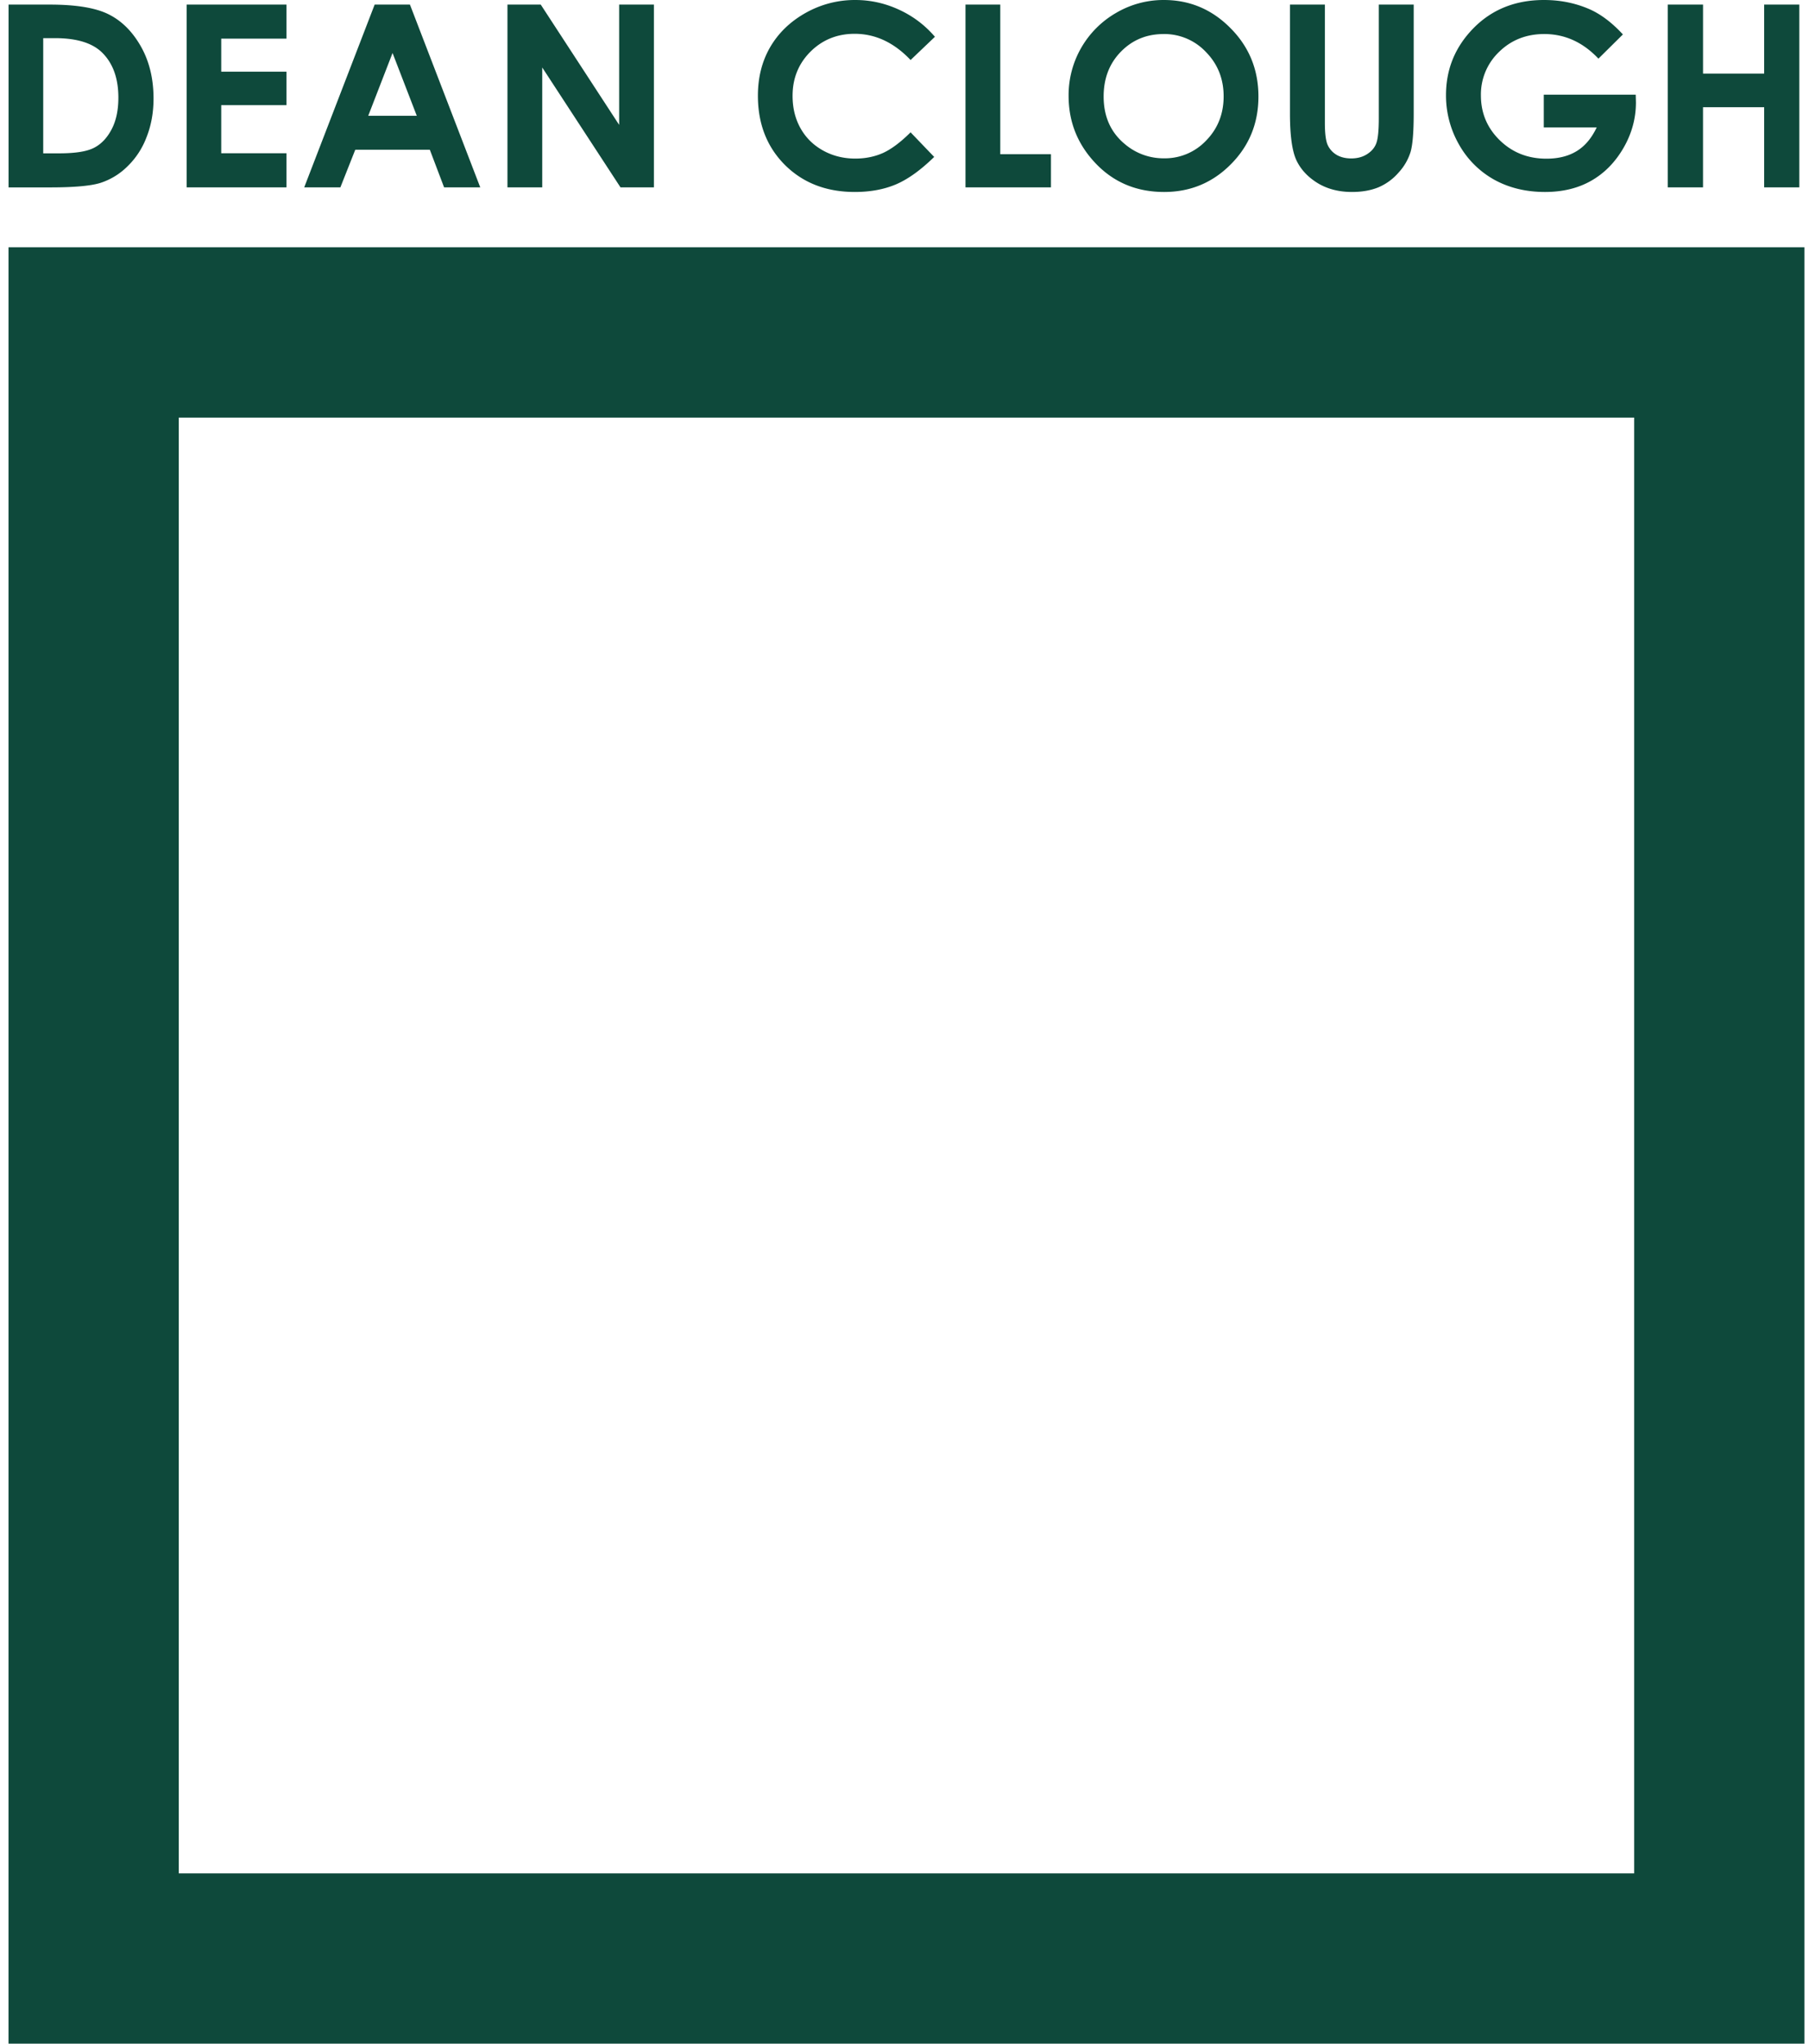
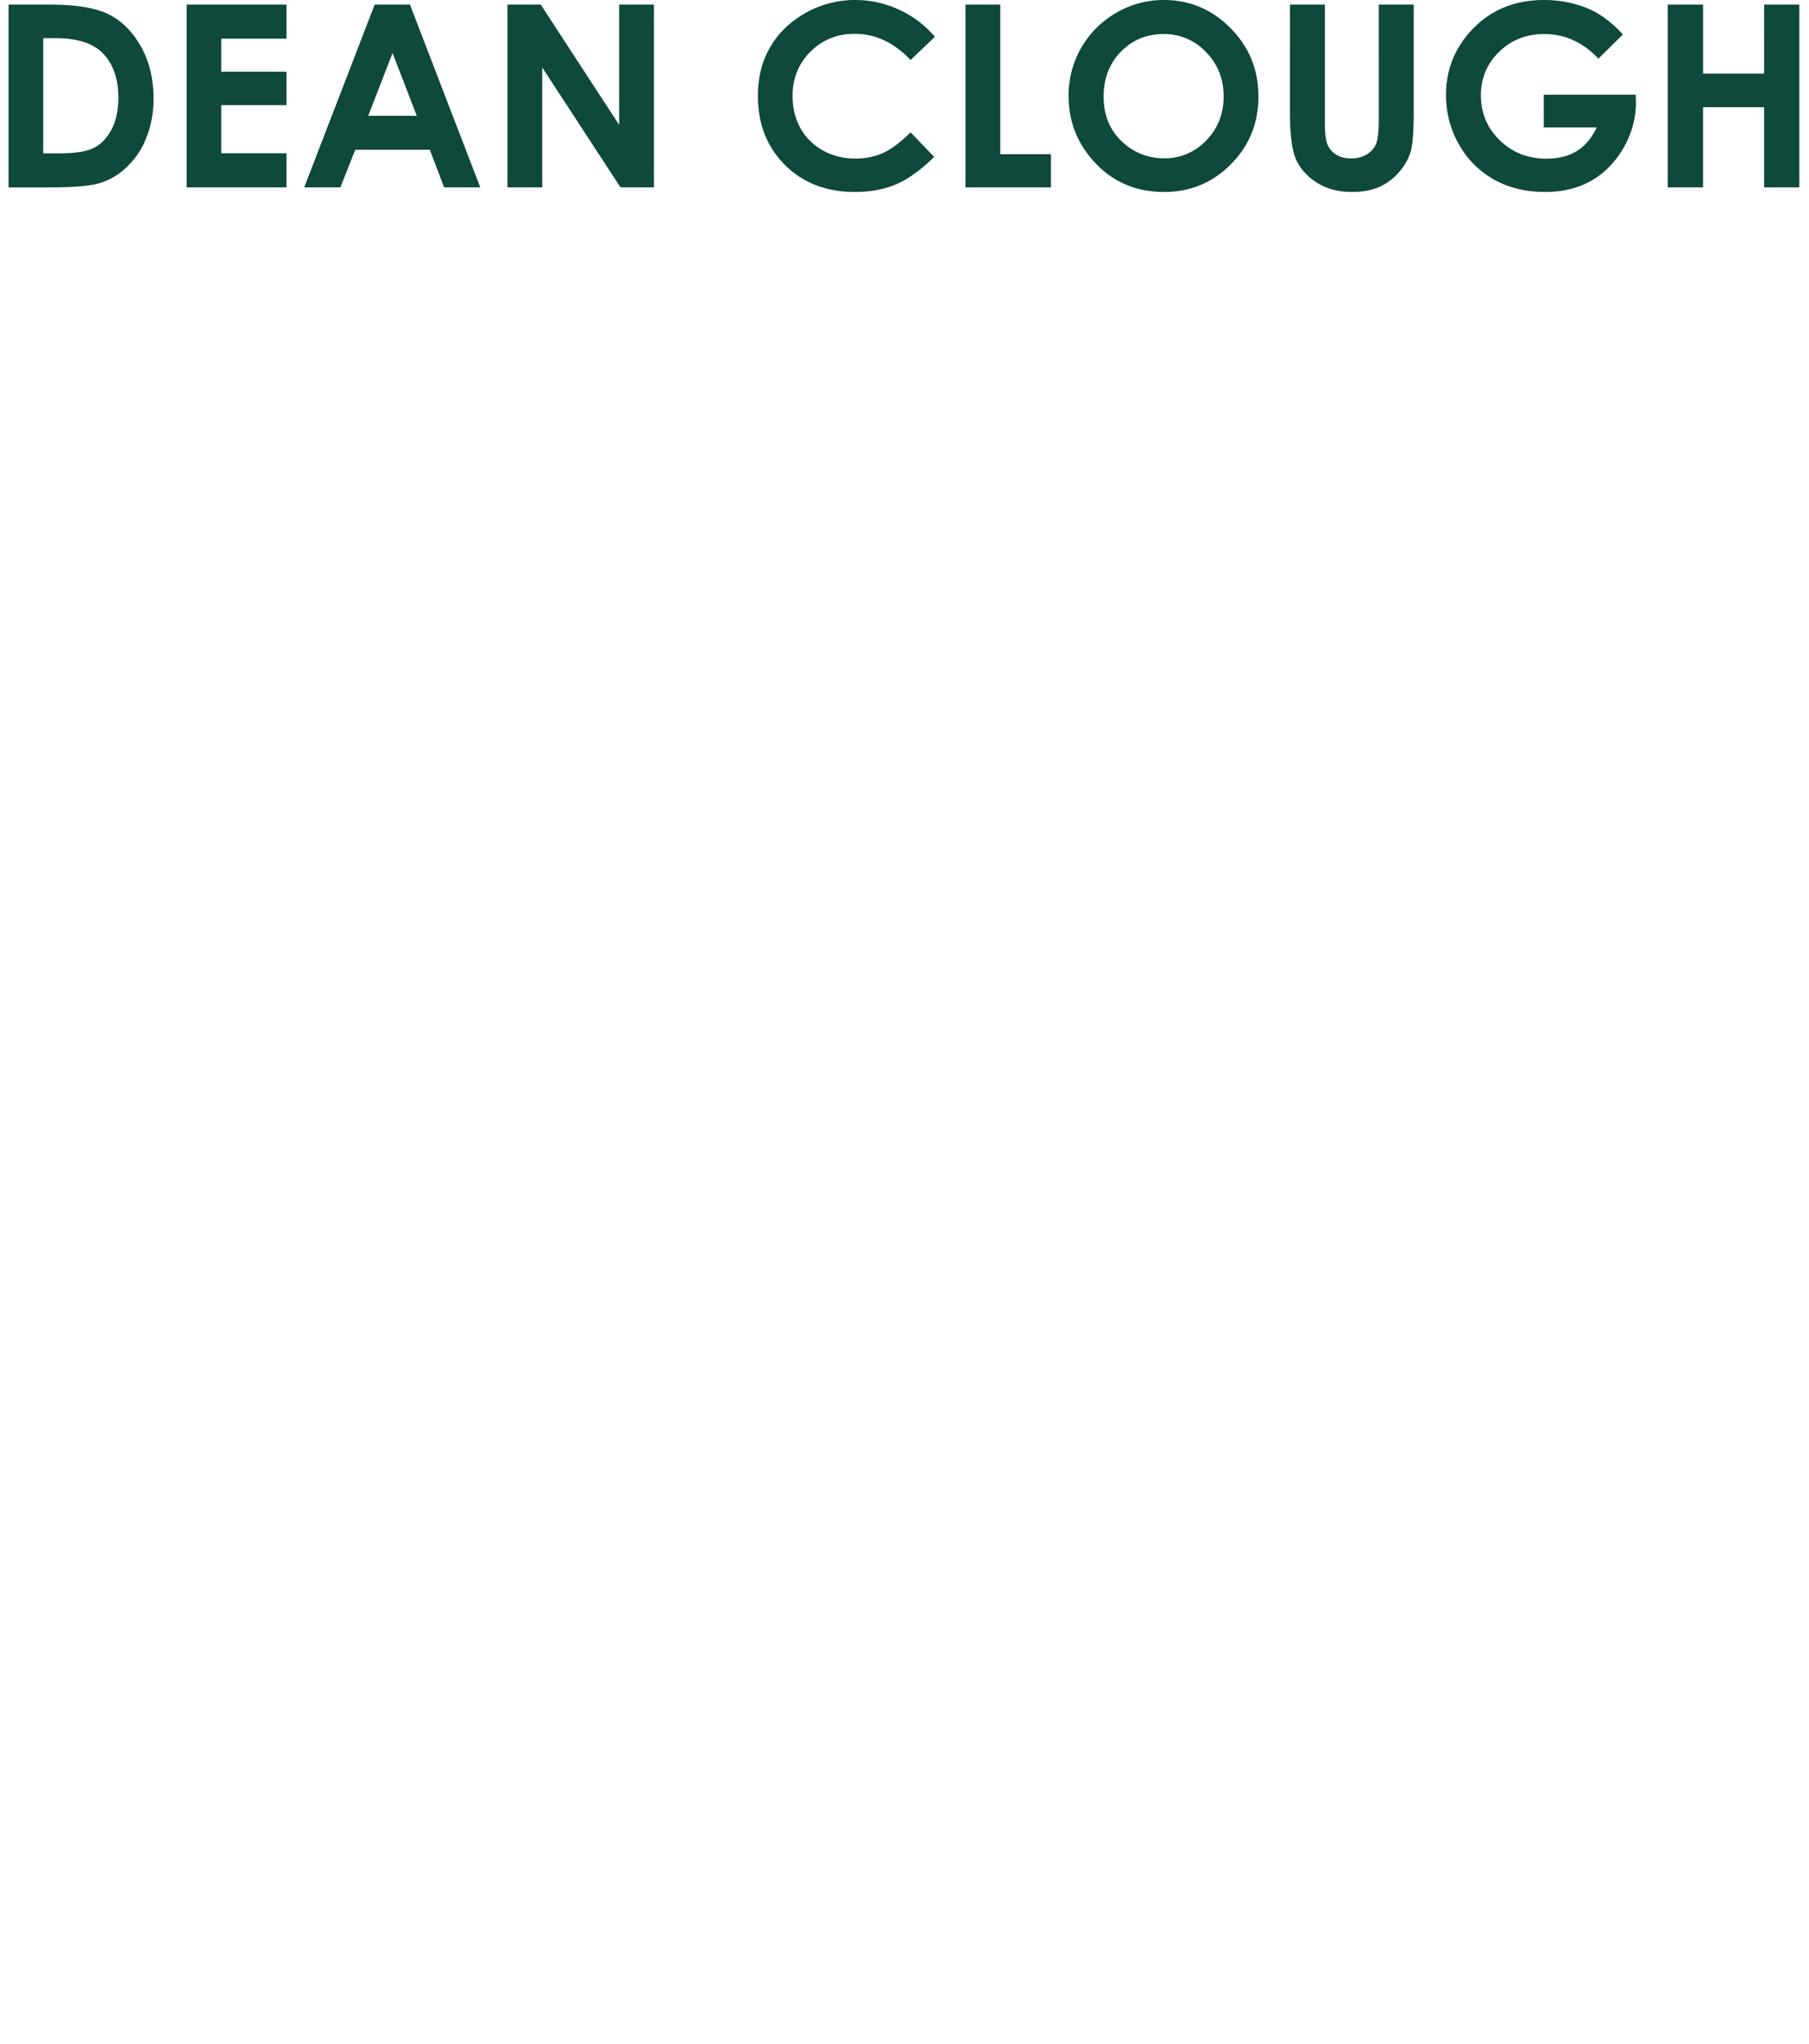
<svg xmlns="http://www.w3.org/2000/svg" viewBox="0 0 85 96" fill="none">
  <path d="M.402.216H2.34c1.25 0 2.177.156 2.784.467.607.307 1.107.81 1.5 1.506s.59 1.51.59 2.44c0 .661-.11 1.27-.333 1.827a3.74 3.74 0 0 1-.91 1.377 3.193 3.193 0 0 1-1.255.76c-.452.14-1.234.21-2.347.21H.402V.215Zm1.629 1.576v5.411h.758c.748 0 1.288-.086 1.623-.257.339-.171.615-.459.829-.864.214-.404.321-.902.321-1.494 0-.91-.255-1.617-.765-2.119-.459-.451-1.196-.677-2.212-.677h-.554ZM8.772.216h4.688v1.6h-3.065v1.552h3.065v1.57h-3.065v2.26h3.065v1.604H8.772V.216Zm8.832 0h1.658l3.304 8.586h-1.699l-.671-1.768h-3.503l-.7 1.768h-1.699l3.31-8.586Zm.84 2.276L17.302 5.44h2.282l-1.138-2.948Zm5.4-2.276h1.564l3.684 5.65V.216h1.634v8.586h-1.57L25.478 3.17v5.632h-1.634V.216ZM43.93 1.728l-1.144 1.091c-.779-.82-1.654-1.231-2.627-1.231-.821 0-1.514.28-2.078.84-.56.56-.84 1.251-.84 2.072 0 .572.124 1.08.373 1.524.249.444.601.792 1.056 1.045.456.253.962.38 1.518.38.475 0 .909-.088 1.302-.263.393-.18.825-.502 1.296-.97l1.109 1.156c-.635.62-1.234 1.05-1.798 1.29-.564.238-1.209.356-1.932.356-1.335 0-2.428-.422-3.28-1.266-.85-.849-1.273-1.934-1.273-3.257 0-.857.192-1.617.578-2.283.389-.665.943-1.2 1.663-1.605A4.708 4.708 0 0 1 40.188 0c.708 0 1.39.15 2.043.45.658.3 1.224.725 1.699 1.278ZM45.366.216H47v7.028h2.382v1.558h-4.016V.216ZM54.688 0c1.214 0 2.257.44 3.128 1.32.876.879 1.314 1.95 1.314 3.215 0 1.254-.432 2.314-1.296 3.182-.86.868-1.905 1.301-3.135 1.301-1.288 0-2.358-.445-3.21-1.336-.852-.891-1.278-1.95-1.278-3.176A4.456 4.456 0 0 1 52.44.607 4.399 4.399 0 0 1 54.687 0Zm-.018 1.6c-.794 0-1.461.276-2.002.828-.541.553-.811 1.255-.811 2.107 0 .95.34 1.701 1.021 2.254a2.8 2.8 0 0 0 1.821.648 2.66 2.66 0 0 0 1.98-.841c.544-.56.816-1.251.816-2.072 0-.817-.274-1.508-.823-2.072a2.679 2.679 0 0 0-2.002-.853ZM60.612.216h1.64v5.557c0 .479.041.817.123 1.016.086.198.224.358.415.478.194.117.428.175.7.175.288 0 .535-.066.741-.198.21-.132.355-.3.432-.502.082-.206.123-.597.123-1.173V.216h1.64v5.12c0 .863-.049 1.462-.146 1.797a2.532 2.532 0 0 1-.56.969 2.593 2.593 0 0 1-.946.695c-.358.147-.774.221-1.249.221-.623 0-1.165-.142-1.628-.426-.46-.288-.788-.646-.987-1.074-.198-.432-.298-1.16-.298-2.183V.216Zm15.644 1.401-1.15 1.138c-.728-.77-1.576-1.156-2.545-1.156-.845 0-1.553.28-2.125.84a2.762 2.762 0 0 0-.852 2.044c0 .829.296 1.531.887 2.107.592.576 1.321.864 2.19.864.564 0 1.038-.119 1.424-.356.389-.237.702-.609.94-1.115h-2.487V4.448h4.32l.01.362c0 .75-.194 1.463-.583 2.136-.39.673-.893 1.187-1.512 1.541-.618.354-1.344.531-2.177.531-.891 0-1.687-.192-2.387-.577a4.295 4.295 0 0 1-1.658-1.658 4.632 4.632 0 0 1-.607-2.318c0-1.136.375-2.124 1.126-2.965.892-1 2.051-1.5 3.48-1.5.746 0 1.445.138 2.095.414.549.234 1.086.635 1.61 1.203ZM78.363.216h1.658v3.24h2.872V.216h1.652v8.586h-1.652V5.037H80.02v3.765h-1.658V.216Z" fill="#0E493B" />
-   <path d="M4.4 15.615h76.385V92H4.4V15.615Z" stroke-width="8" stroke="#0E493B" />
</svg>